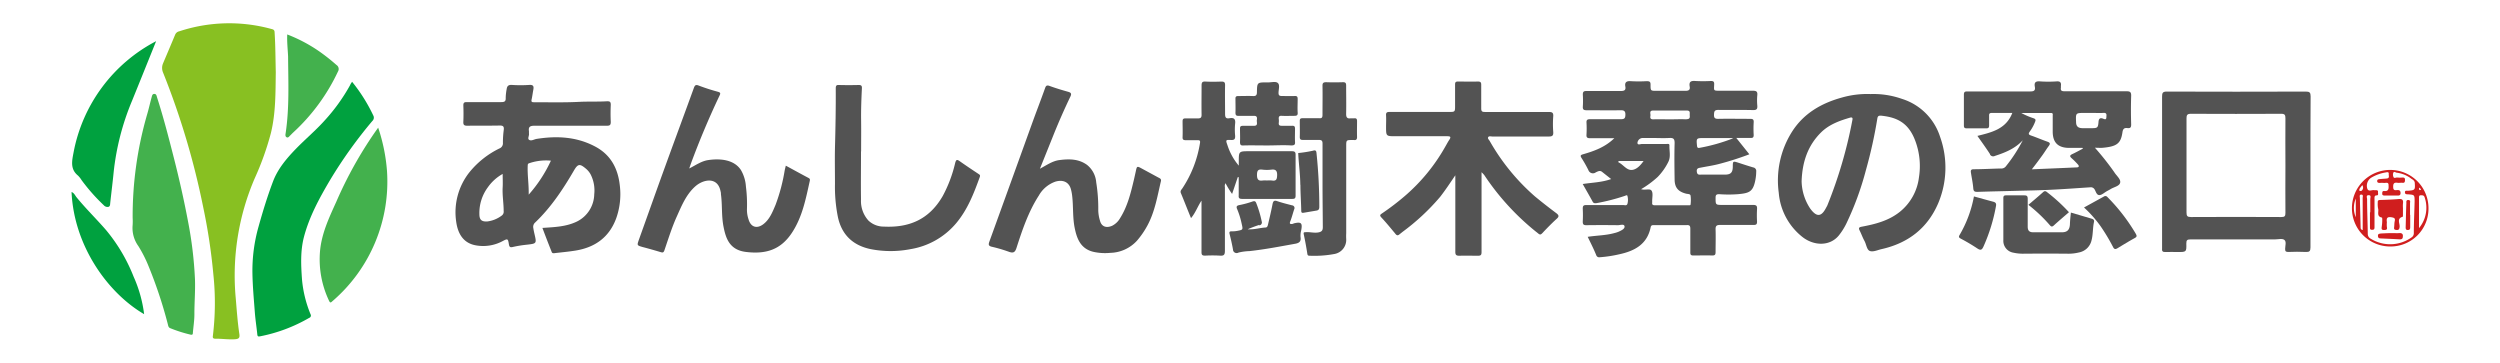
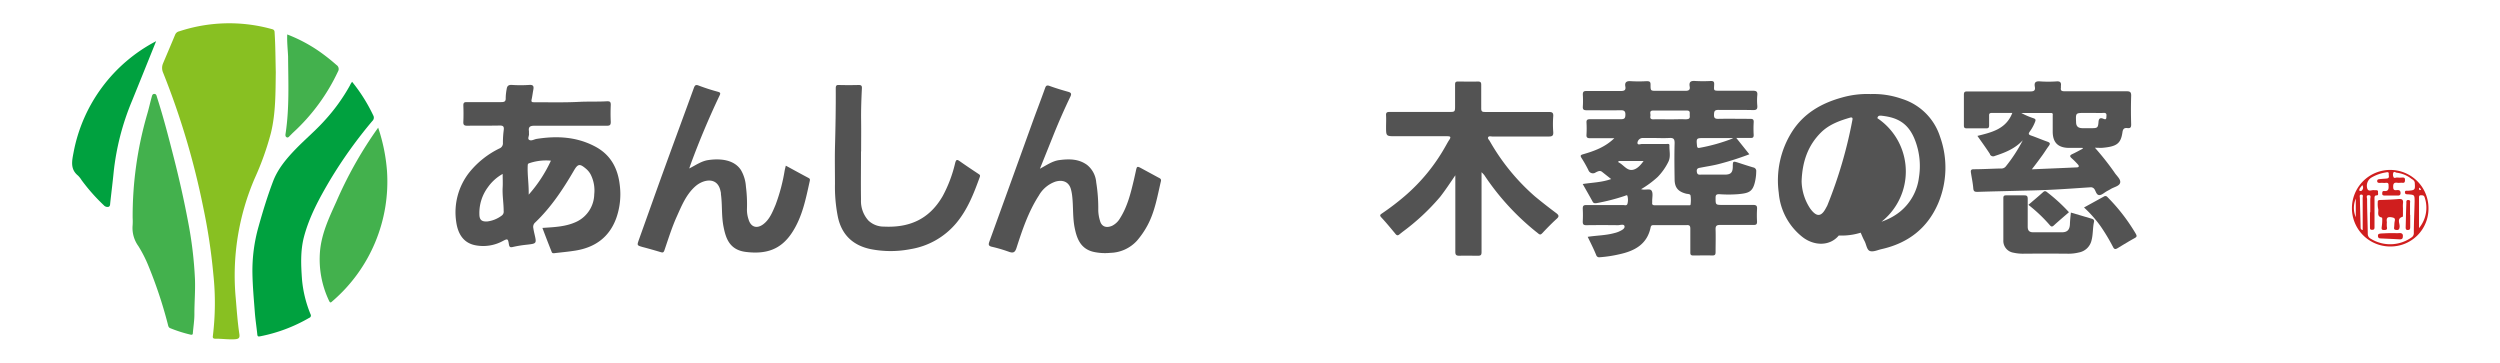
<svg xmlns="http://www.w3.org/2000/svg" viewBox="0 0 698.83 101.37">
  <defs>
    <style>.cls-1{fill:#fff;}.cls-2{fill:#88c022;}.cls-3{fill:#535353;}.cls-4{fill:#00a13f;}.cls-5{fill:#43b14d;}.cls-6{fill:#d01e1e;}</style>
  </defs>
  <g id="レイヤー_2" data-name="レイヤー 2">
    <g id="レイヤー_1-2" data-name="レイヤー 1">
      <rect class="cls-1" width="698.83" height="101.37" />
      <g id="レイヤー_2-2" data-name="レイヤー 2">
        <g id="レイヤー_1-2-2" data-name="レイヤー 1-2">
          <path class="cls-2" d="M77.09,20.18c-.08,5.7,0,11.42-1.36,17a79.7,79.7,0,0,1-4.52,12.65A68.66,68.66,0,0,0,65.9,83.38c.28,3.32.51,6.64,1,9.94.15,1,0,1.43-1.22,1.51-1.85.12-3.67-.17-5.51-.15-.54,0-.75-.21-.67-.76a75.61,75.61,0,0,0,.14-17.21A162.13,162.13,0,0,0,56.82,58,215.81,215.81,0,0,0,45.6,20.33a3.27,3.27,0,0,1-.05-2.55c1.15-2.72,2.31-5.43,3.44-8.15a1.57,1.57,0,0,1,1.13-.88,44.52,44.52,0,0,1,25.64-.68c.48.13,1,.18,1,1C77,12.76,77,16.51,77.09,20.18Z" />
          <path class="cls-3" d="M414.14,48.14V70.49c0,.79-.23,1-1,1-1.71,0-3.43-.07-5.14,0-.93,0-1.2-.2-1.19-1.16V49c-1.47,2.16-2.76,4.12-4.22,6A61.66,61.66,0,0,1,392,64.86l-.77.62c-.4.35-.72.43-1.12-.06-1.3-1.57-2.59-3.15-4-4.66-.55-.59-.24-.8.2-1.1a70.64,70.64,0,0,0,6.34-4.83A51.35,51.35,0,0,0,404,41c.38-.64.71-1.31,1.13-1.92.59-.89.21-1-.64-1H390.1c-2.65,0-2.65,0-2.65-2.66,0-1,.06-2.09,0-3.13-.06-.82.22-1,1-1H405c1.74,0,1.74,0,1.74-1.8V23.63c0-.66.19-.85.85-.84,1.84,0,3.68.06,5.52,0,.84,0,.95.31.94,1V30.3c0,.84.25,1,1.06,1h17.81c.94,0,1.33.17,1.26,1.21a29.11,29.11,0,0,0,0,4.38c.08,1.11-.34,1.28-1.34,1.27H417.17c-.4,0-.94-.2-1.17.18s.23.73.42,1.07A59.38,59.38,0,0,0,429.06,54.9C431,56.51,433,58.06,435,59.56c.81.6.86,1,.1,1.64-1.39,1.27-2.7,2.62-4,4-.45.47-.69.44-1.2,0a69.87,69.87,0,0,1-15-16.26A9.46,9.46,0,0,0,414.14,48.14Z" />
          <path class="cls-4" d="M98.42,22.86a46.71,46.71,0,0,1,5.92,9.41,1.25,1.25,0,0,1-.25,1.54A127.19,127.19,0,0,0,92.27,50.32c-3,5.08-5.82,10.24-7.33,16-1,3.93-.8,7.93-.51,11.92a33.2,33.2,0,0,0,2.38,9.61.69.69,0,0,1-.23.94l-.14.06A44.1,44.1,0,0,1,72.77,94c-.55.1-.79.11-.85-.55-.2-2-.52-4-.68-6.07-.28-3.69-.62-7.38-.68-11.08a45.09,45.09,0,0,1,1.7-12.91c1.2-4.29,2.5-8.57,4.08-12.72,1.33-3.49,3.75-6.35,6.31-9s5.49-5.1,8-7.88a51.5,51.5,0,0,0,7.22-10C98,23.43,98.23,23.16,98.42,22.86Z" />
          <path class="cls-3" d="M290.69,47.17c2-1.08,3.55-2.18,5.42-2.42,2.7-.35,5.37-.38,7.75,1.34a6.94,6.94,0,0,1,2.57,4.9A45.37,45.37,0,0,1,307,58.8a10.69,10.69,0,0,0,.49,2.92c.46,1.75,1.9,2.07,3.43,1.37A5.31,5.31,0,0,0,313.09,61c2.11-3.33,3-7.08,3.9-10.86.16-.72.33-1.44.48-2.16.34-1.6.34-1.6,1.73-.85l4.59,2.49c.38.2.87.36.73,1-1,4.24-1.69,8.56-3.8,12.45a23.6,23.6,0,0,1-2.88,4.19,10.42,10.42,0,0,1-7.47,3.42,14.87,14.87,0,0,1-4.84-.31c-3.42-.88-4.49-3.56-5.11-6.61s-.35-6-.72-9.05a11.88,11.88,0,0,0-.38-1.94c-.58-1.9-2.19-2.61-4.29-2a8.57,8.57,0,0,0-4.66,3.92c-2.91,4.52-4.6,9.56-6.23,14.61-.4,1.27-.92,1.5-2.07,1.1A40.69,40.69,0,0,0,277.35,69c-1.11-.23-1.08-.66-.77-1.52q6.07-16.75,12.11-33.51c1.12-3.09,2.31-6.15,3.41-9.25.26-.74.47-1,1.31-.69,1.69.62,3.43,1.14,5.17,1.63.86.24,1,.57.61,1.37q-2.6,5.42-4.83,11Z" />
          <path class="cls-3" d="M192.66,47.1c1.85-.94,3.41-2.07,5.29-2.35,3.5-.52,7.35-.09,9.2,2.84a10.51,10.51,0,0,1,1.36,4.57,39.16,39.16,0,0,1,.29,6.22,8.53,8.53,0,0,0,.46,3c.63,2.11,2.31,2.65,4.1,1.3s2.61-3.48,3.46-5.49a50.41,50.41,0,0,0,2.52-9.52c.08-.4.19-.8.32-1.36,2.17,1.17,4.27,2.34,6.4,3.46.44.23.35.57.29.85-1.11,5-2.07,10.06-5,14.48-3.13,4.72-7.25,6-12.81,5.33-4.63-.55-5.65-3.84-6.28-7s-.31-6.12-.74-9.16a2.09,2.09,0,0,0-.09-.74c-.78-4.21-4.81-3.46-7.1-1.41-2.55,2.28-3.79,5.4-5.15,8.41s-2.36,6.23-3.44,9.39c-.23.66-.44.75-1.05.56-1.7-.51-3.41-1-5.11-1.44-1.54-.45-1.53-.47-1-2,2.42-6.74,4.8-13.48,7.24-20.2,2.69-7.42,5.44-14.82,8.13-22.24.3-.84.6-1,1.42-.66a54.79,54.79,0,0,0,5.27,1.7c.77.21.81.43.5,1.07q-4.42,9.31-8,19Z" />
          <path class="cls-5" d="M37.08,60.93a102.35,102.35,0,0,1,4.06-29c.46-1.55.8-3.13,1.23-4.68.12-.42.18-1,.76-1s.64.52.78,1c1.8,5.59,3.26,11.28,4.72,17S51.45,56,52.56,61.89A111,111,0,0,1,54.5,78.05c.12,3.3-.17,6.56-.16,9.84,0,1.74-.29,3.47-.43,5.2,0,.47-.24.54-.66.45a38.69,38.69,0,0,1-5.68-1.81c-.54-.22-.56-.78-.69-1.24A125.59,125.59,0,0,0,41.36,74a36.33,36.33,0,0,0-2.67-5.19A8.63,8.63,0,0,1,37.07,63,15.73,15.73,0,0,0,37.08,60.93Z" />
          <path class="cls-3" d="M240.68,42.34c0,4.47-.07,8.94,0,13.4a8.12,8.12,0,0,0,2.09,5.93,6.18,6.18,0,0,0,4.28,1.67c6.83.34,12.59-1.8,16.47-8.54A37.14,37.14,0,0,0,267,45.57c.29-1.09.57-1,1.33-.47,1.72,1.21,3.48,2.39,5.24,3.55.37.24.47.38.3.86-1.65,4.55-3.36,9-6.55,12.84a21.11,21.11,0,0,1-12.79,7.29,29,29,0,0,1-11.14,0c-5.12-1.06-8.25-4.19-9.23-9.28a42.82,42.82,0,0,1-.76-8.9c0-3.38-.07-6.76,0-10.14.15-5.54.25-11.08.22-16.62,0-.68.15-1,.89-.94q2.76.07,5.52,0c.74,0,.93.23.9.92-.15,3-.26,6-.22,9s0,5.75,0,8.63Z" />
          <path class="cls-5" d="M105.71,35.68a49.61,49.61,0,0,1,2.46,12A44.06,44.06,0,0,1,92.91,84.2c-.33.29-.58.62-.9-.06a26.93,26.93,0,0,1-2.56-13.86c.43-5,2.52-9.39,4.54-13.85a113.17,113.17,0,0,1,10.87-19.55Z" />
          <path class="cls-4" d="M43.64,11.51c-2.3,5.71-4.52,11.23-6.76,16.74a71,71,0,0,0-5.11,19.89c-.28,2.85-.64,5.69-.95,8.54-.05.46,0,1-.53,1.15A1.38,1.38,0,0,1,29,57.36a52.1,52.1,0,0,1-6.19-7,6.83,6.83,0,0,0-1-1.27c-2.27-1.84-1.67-4.19-1.24-6.51A44.31,44.31,0,0,1,43.64,11.51Z" />
          <path class="cls-5" d="M80.29,9.63a42.38,42.38,0,0,1,8.86,4.67,53.62,53.62,0,0,1,4.9,3.86A1.34,1.34,0,0,1,94.47,20l0,0A54.51,54.51,0,0,1,82,37c-.31.28-.59.6-.89.88s-.56.73-1,.48-.32-.76-.26-1.15c1.06-7.12.73-14.28.68-21.44C80.44,13.79,80.2,11.77,80.29,9.63Z" />
          <path class="cls-3" d="M578.88,59.42l5.84,1.72c.49.14.73.43.62.91-.38,1.69-.24,3.43-.69,5.14a4.45,4.45,0,0,1-3.57,3.39,11.78,11.78,0,0,1-2.83.34q-6.45-.06-12.91,0a12.55,12.55,0,0,1-2.59-.3A3.34,3.34,0,0,1,560,67.13V55.37c0-.63.23-.77.81-.76h5c.76,0,1,.17,1,1v7.75c0,1.16.5,1.57,1.56,1.57h8c1.51,0,2.15-.7,2.24-2.22C578.64,61.6,578.77,60.51,578.88,59.42Z" />
-           <path class="cls-4" d="M40.29,87.82C30.28,82,20.69,68.89,20,53.67c.75.27,1,1,1.4,1.48,2.6,3.19,5.6,6.1,8.27,9.19a47.54,47.54,0,0,1,7.68,13A36.8,36.8,0,0,1,40.29,87.82Z" />
          <path class="cls-3" d="M582.55,58l5.55-3.06a.73.73,0,0,1,1,.15A51.78,51.78,0,0,1,597,65.31c.3.55.43.85-.25,1.22-1.63.9-3.22,1.87-4.81,2.84-.57.34-.91.38-1.27-.31a53.05,53.05,0,0,0-3.5-5.84A33.5,33.5,0,0,0,582.55,58Z" />
-           <path class="cls-3" d="M551.78,54.91c1.82.5,3.59,1,5.37,1.47.67.17.94.49.79,1.22a48.3,48.3,0,0,1-3.47,11.26c-.45,1-.79,1.23-1.77.57a52,52,0,0,0-4.58-2.71c-.46-.26-.7-.44-.37-1A33.24,33.24,0,0,0,551.78,54.91Z" />
          <path class="cls-3" d="M567,57.26c1.46-1.25,2.83-2.39,4.16-3.59.51-.45.84-.13,1.18.14a48.16,48.16,0,0,1,6,5.51c-1.43,1.24-2.86,2.44-4.24,3.71-.48.44-.74.33-1.1-.08A42.5,42.5,0,0,0,567,57.26Z" />
          <path class="cls-3" d="M443.81,66.2c2.58-.4,5.09-.38,7.5-1.06a7,7,0,0,0,1.17-.38c.72-.34,1.76-.78,1.63-1.51s-1.23-.29-1.89-.3q-4.39-.06-8.79,0c-.78,0-1-.22-1-1a33.81,33.81,0,0,0,0-3.63c0-.79.22-1,1-1h10.29c.42,0,1,.26,1.2-.34a4.18,4.18,0,0,0,0-2.22c-.11-.35-.48-.08-.75,0a56.29,56.29,0,0,1-7.76,2c-.55.1-1,.1-1.25-.46-.87-1.59-1.78-3.16-2.74-4.86,2.68-.42,5.33-.45,7.95-1.39l-2.53-2c-.62-.51-1.23-.11-1.75.12a1.34,1.34,0,0,1-1.89-.26,1.39,1.39,0,0,1-.21-.4,36.5,36.5,0,0,0-1.89-3.33c-.39-.63-.35-.84.43-1.06,3.13-.9,6.17-2,8.72-4.48h-6.77c-.85,0-1.07-.27-1-1.06a29.54,29.54,0,0,0,0-3.26c-.05-.76.18-1,1-1,2.88,0,5.77,0,8.66,0,1,0,1.19-.34,1.21-1.26s-.31-1.26-1.28-1.24c-3.18.05-6.36,0-9.54,0-.78,0-1.13-.16-1.08-1a27.23,27.23,0,0,0,0-3.38c0-.78.23-1,1-1H453c1,0,1.54-.19,1.33-1.28s.28-1.56,1.48-1.47a37.7,37.7,0,0,0,4.51,0c.8,0,1.08.18,1.06,1,0,1.7,0,1.7,1.75,1.7h8c.94,0,1.36-.29,1.19-1.21-.23-1.3.31-1.64,1.55-1.54a40.18,40.18,0,0,0,4.39,0c.72,0,.93.21.91.92-.07,1.89-.28,1.8,1.81,1.8h8.91c1,0,1.45.16,1.33,1.27a15.29,15.29,0,0,0,0,2.87c.08,1-.19,1.29-1.22,1.27-3.22-.08-6.44,0-9.66-.05-1.08,0-1.19.43-1.22,1.33s.25,1.19,1.18,1.17c3-.06,5.94,0,8.91,0,.74,0,1.06.14,1,1a29.36,29.36,0,0,0,0,3.51c0,.68-.22.85-.86.83h-4L489,43.13a81.35,81.35,0,0,1-8.45,2.7c-1.63.43-3.31.67-5,1-.57.13-1.35.08-1.24,1.12s.7.86,1.34.86h6.53c1.6,0,2.17-.58,2.19-2.18s0-1.64,1.61-1.13c1.36.45,2.73.89,4.1,1.3a1,1,0,0,1,.84,1.13,13.33,13.33,0,0,1-.39,3.08c-.67,2.71-1.84,3-4.7,3.27a35.66,35.66,0,0,1-5.27,0c-.78,0-1,.21-1,1,0,2,0,2,2,2H490c1,0,1.21.28,1.15,1.19a29.19,29.19,0,0,0,0,3.5c0,.73-.24.91-.93.91h-9.42c-1,0-1.27.31-1.24,1.28.07,2.08,0,4.17,0,6.26,0,.71-.11,1-.94,1-1.76-.07-3.52,0-5.27,0-.67,0-.86-.21-.85-.85V63.93c0-.86-.28-1.06-1.08-1h-8.91c-.49,0-1-.08-1.11.66-1,4.77-4.56,6.6-8.85,7.51a35.07,35.07,0,0,1-5.39.81.85.85,0,0,1-.95-.56C445.53,69.67,444.69,68,443.81,66.2Zm17.87-12.88c.46.72.14,1.93.16,2.93v.38c-.09.62.22.76.8.75h9.28c.24,0,.63.07.65-.2a9.44,9.44,0,0,0,0-2.49c-.09-.52-.8-.44-1.24-.55-2.21-.57-3.18-1.67-3.22-3.9-.05-3.42-.1-6.84,0-10.26,0-1.21-.37-1.46-1.47-1.41-1.67.09-3.34,0-5,0h-2.5a1.51,1.51,0,0,0-1.42,1.34c0,.76.85.33,1.29.34,2.26,0,4.52,0,6.77,0,.34,0,.9-.17.88.4-.06,1.53.42,3.12-.29,4.56a16.49,16.49,0,0,1-3,4.26,27.09,27.09,0,0,1-4.63,3.41C459.9,53.25,461.22,52.59,461.68,53.32Zm9.73-20c.84,0,1-.35.93-1s.3-1.43-.84-1.42h-9.4c-1.19,0-.66.91-.75,1.46s-.08,1,.78,1c1.54-.06,3.09,0,4.64,0s3.09-.08,4.64,0ZM484,38.59h-7.75c-2.06,0-2.09.06-1.88,2.16.05.51.24.68.69.58a49.84,49.84,0,0,0,9.44-2.68Zm-31.63,6.76c1.37.61,2.31,2.31,3.84,2.15,1.35-.14,2.42-1.36,3.23-2.5h-7Z" />
          <path class="cls-3" d="M151.62,63.71c3.43-.23,6.71-.33,9.72-1.82a8.69,8.69,0,0,0,4.77-7.59,9.89,9.89,0,0,0-1-5.53,5.54,5.54,0,0,0-1.34-1.63c-1.71-1.45-2.24-1.36-3.35.55C157.36,52.94,154,58,149.59,62.2a1.61,1.61,0,0,0-.51,1.56c.08.53.19,1.06.31,1.58.65,2.77.65,2.75-2.22,3.07a32.36,32.36,0,0,0-3.78.62c-.76.18-1,.06-1.14-.75-.25-1.6-.34-1.63-1.79-.86A11.46,11.46,0,0,1,133,68.58c-3.41-.6-5-3.17-5.47-6.55a18,18,0,0,1,3.67-13.85,24.61,24.61,0,0,1,8.38-6.67,1.55,1.55,0,0,0,1-1.63,27.1,27.1,0,0,1,.24-3.6c.1-.91-.17-1.21-1.15-1.19-3,.07-6,0-9,.06-1,0-1.2-.28-1.15-1.19.07-1.5.05-3,0-4.51,0-.72.23-.91.93-.91h9.66c.88,0,1.3-.17,1.25-1.17a14.58,14.58,0,0,1,.27-2.46c.11-.85.49-1.23,1.45-1.17a36.27,36.27,0,0,0,4.89,0c1.23-.08,1.27.51,1.1,1.41s-.27,1.79-.47,2.67c-.17.7.16.77.71.76,4.23,0,8.46.11,12.67-.11,2.59-.13,5.17,0,7.75-.16.76,0,1,.16,1,1-.07,1.58-.08,3.18,0,4.76,0,.91-.28,1.08-1.13,1.08-6.74,0-13.47,0-20.21,0-1.18,0-1.73.29-1.53,1.52v.63c.13.61-.45,1.41,0,1.75.61.48,1.42-.11,2.14-.22,5.56-.88,11-.63,16.11,2,4.53,2.29,6.64,6.16,7.16,11.13a20.08,20.08,0,0,1-1,9c-1.92,5.3-5.85,8.16-11.3,9.07-2,.33-4,.5-6,.74-.32,0-.6.09-.77-.38C153.28,68.07,152.45,65.93,151.62,63.71Zm-15.29-11.3A12.07,12.07,0,0,0,134,59.83c0,1.64.65,2.15,2.17,2.08a8.41,8.41,0,0,0,4.07-1.64,1.33,1.33,0,0,0,.55-1.29c0-2.21-.4-4.39-.28-6.61.07-1.19,0-2.4,0-3.75A12.52,12.52,0,0,0,136.33,52.41ZM154,44.91a14.57,14.57,0,0,0-5.9.66c-.37.11-.56.18-.58.61-.14,2.64.33,5.24.27,8.23A38.63,38.63,0,0,0,154,44.91Z" />
-           <path class="cls-3" d="M522.86,26.29a24,24,0,0,1,8.77,1.34,16.27,16.27,0,0,1,10.69,10.63,25.57,25.57,0,0,1-.53,18.56c-3,7-8.44,11.16-15.85,12.82-1.08.25-2.31.84-3.22.53s-1-1.84-1.54-2.82-.88-2-1.35-2.91c-.36-.73-.18-.93.64-1.08,3.75-.71,7.42-1.64,10.51-4.08a14.6,14.6,0,0,0,5.43-9.71,20.08,20.08,0,0,0-1-10.13c-1.89-5.13-5.14-6.66-9.62-7.11-.51,0-.85,0-1,.71a129.53,129.53,0,0,1-3.22,14.56,83.22,83.22,0,0,1-5.51,15A17.92,17.92,0,0,1,514,65.83c-2.56,3.1-7.05,2.92-10.27.33a17.53,17.53,0,0,1-6.51-12.28,25.47,25.47,0,0,1,3.67-17c3.25-5.14,8.17-8,13.89-9.59A25.75,25.75,0,0,1,522.86,26.29ZM506,58.28c1.78,2.46,3.11,2.36,4.4-.11.14-.26.29-.51.41-.77a125.63,125.63,0,0,0,7-23.89c.12-.55-.07-.79-.64-.63-2.95.86-5.83,1.89-8.09,4.1-3.74,3.68-5.29,8.28-5.47,13.7A14.31,14.31,0,0,0,506,58.28Z" />
-           <path class="cls-3" d="M645.85,48V69.15c0,1.07-.3,1.33-1.32,1.28-1.63-.09-3.26-.06-4.89,0-.65,0-.88-.16-.87-.83,0-.86.41-2-.18-2.51s-1.76-.17-2.66-.17H612.34c-.91,0-1.21.19-1.19,1.15.06,2.38,0,2.38-2.4,2.38-1.12,0-2.26-.06-3.38,0-.85.06-1.11-.27-1-1.06V27c0-1,.16-1.41,1.33-1.4q19.44.07,38.89,0c1,0,1.3.27,1.3,1.31C645.83,33.89,645.85,40.94,645.85,48Zm-7-14.92c0-.94-.17-1.28-1.21-1.27q-12.61.06-25.22,0c-1,0-1.23.34-1.22,1.28v26.3c0,1,.22,1.28,1.25,1.28q12.6-.07,25.22,0c.92,0,1.2-.21,1.18-1.16-.05-4.43,0-8.85,0-13.28s-.05-8.77,0-13.15Z" />
+           <path class="cls-3" d="M522.86,26.29a24,24,0,0,1,8.77,1.34,16.27,16.27,0,0,1,10.69,10.63,25.57,25.57,0,0,1-.53,18.56c-3,7-8.44,11.16-15.85,12.82-1.08.25-2.31.84-3.22.53s-1-1.84-1.54-2.82-.88-2-1.35-2.91c-.36-.73-.18-.93.64-1.08,3.75-.71,7.42-1.64,10.51-4.08a14.6,14.6,0,0,0,5.43-9.71,20.08,20.08,0,0,0-1-10.13c-1.89-5.13-5.14-6.66-9.62-7.11-.51,0-.85,0-1,.71A17.92,17.92,0,0,1,514,65.83c-2.56,3.1-7.05,2.92-10.27.33a17.53,17.53,0,0,1-6.51-12.28,25.47,25.47,0,0,1,3.67-17c3.25-5.14,8.17-8,13.89-9.59A25.75,25.75,0,0,1,522.86,26.29ZM506,58.28c1.78,2.46,3.11,2.36,4.4-.11.14-.26.29-.51.41-.77a125.63,125.63,0,0,0,7-23.89c.12-.55-.07-.79-.64-.63-2.95.86-5.83,1.89-8.09,4.1-3.74,3.68-5.29,8.28-5.47,13.7A14.31,14.31,0,0,0,506,58.28Z" />
          <path class="cls-3" d="M565.44,39.2c-2.13,2.32-4.91,3.45-7.82,4.39a1,1,0,0,1-1.35-.41.31.31,0,0,1,0-.1c-1.09-1.7-2.29-3.33-3.52-5.09,4-1,8-1.89,9.76-6.42h-5.71c-.6,0-.81.18-.78.78V35c0,.62-.12.89-.82.88-1.8,0-3.6,0-5.39,0-.68,0-.85-.22-.84-.86V26.48c0-.84.32-.92,1-.92h17.57c1.07,0,1.45-.3,1.26-1.32-.22-1.19.22-1.59,1.46-1.49a32.66,32.66,0,0,0,4.64,0c1-.07,1.32.33,1.19,1.26v.5c-.13.82.2,1,1,1h17.32c1,0,1.35.22,1.32,1.29-.09,2.67-.08,5.34,0,8,0,.92-.31,1.08-1.06,1s-1.22.1-1.37,1.13c-.45,3.21-1.61,4-5.41,4.37-.69.07-1.39,0-2.29,0A76.29,76.29,0,0,1,591,48.12c.6,1,1.85,1.93,1.66,2.92S591,52.24,590,52.85c-.34.22-.72.4-1.08.6-.69.38-1.36,1.06-2.06,1.09-.86,0-1-1.1-1.42-1.7a1.24,1.24,0,0,0-1.2-.48c-3.7.24-7.4.52-11.1.69-3.38.17-6.76.22-10.14.31s-6.76.16-10.14.27c-.76,0-1.19,0-1.27-1-.11-1.48-.44-2.94-.66-4.41-.08-.54,0-.9.73-.91,2.55,0,5.09-.16,7.64-.21a1.57,1.57,0,0,0,1.4-.6A42.32,42.32,0,0,0,565.44,39.2Zm16.71,2.14h-3.89c-3-.06-4.46-1.52-4.46-4.56V32.4c0-.33.16-.82-.46-.82H565a21.36,21.36,0,0,0,3.44,1.48c.58.2.66.43.43,1a11.5,11.5,0,0,1-1.48,2.71c-.47.66-.32.88.38,1.12,1.52.53,3,1.17,4.51,1.7.71.25.94.51.44,1.18-.62.83-1.16,1.72-1.76,2.56-.93,1.29-1.88,2.57-3,4,4.36-.19,8.44-.35,12.52-.54.72,0,.77-.39.31-.87a22.19,22.19,0,0,0-1.68-1.68c-.69-.59-.48-.86.21-1.19,1-.46,1.94-1,2.91-1.5Zm.57-9.77c-2.5,0-2.5,0-2.39,2.52,0,1.21.55,1.71,1.77,1.74h2.63c1.58,0,1.75-.15,1.87-1.74.06-.83.36-1.26,1.25-.93.44.17.93.42.95-.38,0-.57.26-1.29-.82-1.22s-2.26,0-3.38,0Z" />
-           <path class="cls-3" d="M346,49.51l-1.59,4.7a25.13,25.13,0,0,1-1.84-3,1.65,1.65,0,0,0-.17,1.13V70.12c0,1.15-.33,1.42-1.4,1.34a35.74,35.74,0,0,0-4.14,0c-.83,0-1-.24-1-1V56.09c-1.07,1.56-1.65,3.37-2.93,4.88-1-2.38-1.88-4.71-2.84-7-.24-.6.15-.94.42-1.32a31.94,31.94,0,0,0,4.91-12.57c.17-.9-.15-.89-.76-.89h-3.14c-.67,0-1-.13-.95-.88.06-1.46,0-2.93,0-4.39,0-.69.25-.84.88-.82h3.38c.86,0,1.06-.28,1.05-1.08-.05-2.71,0-5.42,0-8.14,0-.9.26-1.13,1.12-1.08,1.46.07,2.93.06,4.39,0,.81,0,1.07.19,1.06,1-.06,2.67,0,5.34,0,8,0,1,.21,1.43,1.23,1.25,1.22-.22,1.73.18,1.58,1.5a17.35,17.35,0,0,0,0,3.38c.05.89-.16,1.25-1.15,1.2-1.52-.08-1.52,0-1,1.45a16.58,16.58,0,0,0,3.17,5.72V45.2c0-2.93,0-2.93,3-2.93h11.8c.79,0,1.09.18,1.08,1,0,3.8,0,7.6,0,11.4,0,.69-.18.93-.9.93H347.19c-.84,0-1-.32-.93-1V49.51Zm23.77,14c0,.91-.31,1.29-1.26,1.46-1.22.22-2.39-.18-3.58-.06-.49,0-.59.09-.48.62q.58,2.72,1,5.45c.06.38.24.51.57.5A30.46,30.46,0,0,0,373,71a4,4,0,0,0,3.31-4.16,14.77,14.77,0,0,1,0-1.63V40.93c0-1.79,0-1.79,1.73-1.79h.38c.7.1.94-.19.92-.91-.05-1.46,0-2.92,0-4.38,0-.6-.19-.84-.79-.78h-1c-1,.16-1.28-.32-1.26-1.27.06-2.63,0-5.26,0-7.89,0-.7-.2-.95-.92-.93-1.55.05-3.1.06-4.64,0-.82,0-1.06.22-1.05,1,.05,2.71,0,5.43,0,8.14,0,.69-.17,1-.9.92h-4.64c-.58,0-.82.14-.81.76,0,1.5.05,3,0,4.51,0,.71.32.81.91.8h4.39c.83,0,1.07.24,1.06,1.07V51.82c0,3.88.06,7.77.08,11.69ZM361,40.65c.84,0,1.07-.25,1-1-.06-1.21,0-2.42,0-3.63,0-.64-.15-.9-.83-.86-1,0-1.93,0-2.88,0-.69,0-.9-.23-.83-.86a4.18,4.18,0,0,0,0-1c-.08-.7.16-1,.89-.92,1.13.06,2.26,0,3.39,0,.71,0,1.07-.09,1-.93-.08-1.25,0-2.51,0-3.76,0-.65-.16-.88-.84-.85-1.17.05-2.34,0-3.51,0-.66,0-1-.11-1-.87,0-.94.44-2.19-.19-2.76s-1.91-.12-2.91-.18h-.12c-2.74,0-2.77,0-2.82,2.74,0,.8-.24,1.12-1.08,1.08-1.37-.06-2.76,0-4.13,0-.6,0-.81.17-.79.78,0,1.29.05,2.59,0,3.88,0,.75.27.9.94.88,1.38,0,2.77,0,4.14,0,1-.06,1,.53.9,1.17s.47,1.64-.88,1.61h-3c-.68,0-.85.22-.83.86,0,1.21.06,2.42,0,3.63,0,.8.18,1.07,1,1,2.22-.06,4.44,0,6.65,0s4.47-.15,6.69,0ZM352,63a.82.82,0,0,0,.74-.89,1.6,1.6,0,0,0-.05-.21,30.25,30.25,0,0,0-1.55-5.18c-.19-.46-.44-.58-1-.4a26,26,0,0,1-3.67,1c-.94.18-.91.55-.59,1.27a23.1,23.1,0,0,1,1.22,4c.37,1.62.38,1.64-1.2,1.94a7.24,7.24,0,0,1-1.61.13c-.58,0-.72.18-.58.75.36,1.43.69,2.87.95,4.33a1,1,0,0,0,1,1,1,1,0,0,0,.55-.14,15.21,15.21,0,0,1,3.07-.41c4.31-.47,8.56-1.3,12.81-2.06,1.09-.2,1.65-.64,1.45-1.86a5.71,5.71,0,0,1,.18-1.84c.41-2.12,0-2.47-2-2a3.61,3.61,0,0,1-.46.17c-.56.07-.89,0-.59-.72.44-1.1.72-2.26,1.1-3.39a.74.74,0,0,0-.59-1.09c-1.39-.36-2.79-.7-4.15-1.17-.88-.3-1.14,0-1.31.8-.36,1.89-.81,3.77-1.25,5.64-.09.39-.19.91-.7.93-1.57.06-3.08.62-5,.49a32.47,32.47,0,0,1,3.24-1.22Zm11.51-11.32c0,2.41.19,4.81.23,7.22,0,.67.31.63.75.56l3.54-.6c.58-.1.75-.42.76-1a144.48,144.48,0,0,0-.78-15c-.05-.61-.17-1-1-.73a36,36,0,0,1-4.12.65c.14,2.93.56,5.88.59,8.86Zm-8-1.23c1.25.22,1.46-.33,1.49-1.48s-.34-1.71-1.6-1.55a10.45,10.45,0,0,1-2.5,0c-1.18-.15-1.52.21-1.53,1.45s.36,1.79,1.64,1.58a7.11,7.11,0,0,1,1.13,0,8.92,8.92,0,0,1,1.37,0Z" />
          <path class="cls-6" d="M668.14,68.9a10.7,10.7,0,1,1,10.7-10.7v0A10.58,10.58,0,0,1,668.33,68.9Zm-5.57-9.59V55.69c0-.47.34-1.14-.46-1.13s-.44.7-.43,1.09c0,3.25.15,6.5.19,9.75a1.46,1.46,0,0,0,.78,1.3,10.32,10.32,0,0,0,11.49-.36,1.36,1.36,0,0,0,.6-1.15c0-3,.16-5.91.22-8.87,0-1.85,0-1.86-1.82-2-.43,0-.9,0-.88-.59s.54-.38.87-.41c1.94-.15,2-.24,1.88-2.11,0-.75-.61-1-1-1.28a8.38,8.38,0,0,0-4-1.65c-.34,0-.75-.49-1,0a1.57,1.57,0,0,0,0,1.09c.17.62.7.23,1.06.25a7.62,7.62,0,0,0,1.51,0c.57,0,.71.2.69.72s-.09.81-.68.76-.93.06-1.38,0c-1.15-.19-1.28.39-1.23,1.34s.77.69,1.26.69.77.19.79.78-.25.77-.81.75h-3.64c-.38,0-.69-.09-.67-.53s0-.78.6-.73c1.36.13,1.19-.94,1.17-1.69,0-.94-.87-.49-1.37-.58a5.57,5.57,0,0,0-1,0c-.37,0-.81,0-.81-.52s.45-.51.8-.55c.62-.07,1.25-.09,1.87-.16.9-.09.51-.8.56-1.27.06-.63-.45-.51-.78-.44a11.38,11.38,0,0,0-4.18,1.52,2.68,2.68,0,0,0-1,3.11c.39.85,1.26.2,1.9.34a2.29,2.29,0,0,0,.37,0c.33,0,.73,0,.69.46s.24,1-.41,1-.57.58-.57,1v7.89c0,.52-.12.73-.69.73s-.58-.3-.58-.72V59.39Zm15.18-4.18c-.19-.6-.65-.54-1.11-.54s-.45.39-.45.7v8.48A8.92,8.92,0,0,0,677.75,55.13Zm-17.31.26c0-.34.26-1-.38-1s-.4.63-.4,1c.06,2.7.14,5.4.21,8.09,0,.33,0,.69.58.83C660.45,61.33,660.46,58.36,660.44,55.39Zm-1.92,5.34V55.51A6.66,6.66,0,0,0,658.52,60.73Zm1-7.5c0,.19.48.21.66.06a1.15,1.15,0,0,0,.14-1.55c-.33.56-.87.89-.81,1.49Zm16.86-.72c-.15-.1-.17.1-.18.19s0,.41.24.44a1.22,1.22,0,0,0,.33-.15A2.28,2.28,0,0,0,676.38,52.51Zm-4.67,5.73a8,8,0,0,1,0-1.38c.14-1-.23-1.3-1.22-1.22-1.7.15-3.41.21-5.12.26-.55,0-.75.17-.71.72a6.67,6.67,0,0,0,.08,1.61c.32.87-.56,2.27,1.09,2.59.06,0,.1.38.09.58a13.57,13.57,0,0,1-.15,2c-.1.67,0,.89.62.89s1-.08.82-.83a7,7,0,0,1,0-1.37c-.19-1.14.12-1.57,1.37-1.34.77.14,1,.33.82,1.1-.13.56-.09,1.16-.17,1.74s.24.65.65.69c.62.06.82-.2.89-.85.1-1-.9-2.34.86-2.84.07,0,.07-.39.07-.59V58.25Zm-6.35,7.08c-.37,0-.65.13-.65.57s.16.73.64.75c1.83.09,3.66.16,5.49.27.82,0,.83-.46.84-1s-.35-.8-1-.75-1.42,0-1.85,0c-1.31,0-2.39.07-3.47.12Zm8.32-5.25V56.83c0-.35.23-.89-.47-.92s-.54.59-.55.89c-.1,2.23-.13,4.47-.2,6.71,0,.48.06.81.66.78s.61-.42.61-.86V60.07Zm-4.6-.64c.91.14,1.17-.19,1.2-1.13,0-1.15-.31-1.57-1.44-1.39a6.66,6.66,0,0,1-1.48.1c-.93-.07-1.28.17-1.27,1.24s.43,1.35,1.38,1.2h.62a8.22,8.22,0,0,1,1-.06Z" />
        </g>
      </g>
    </g>
  </g>
</svg>